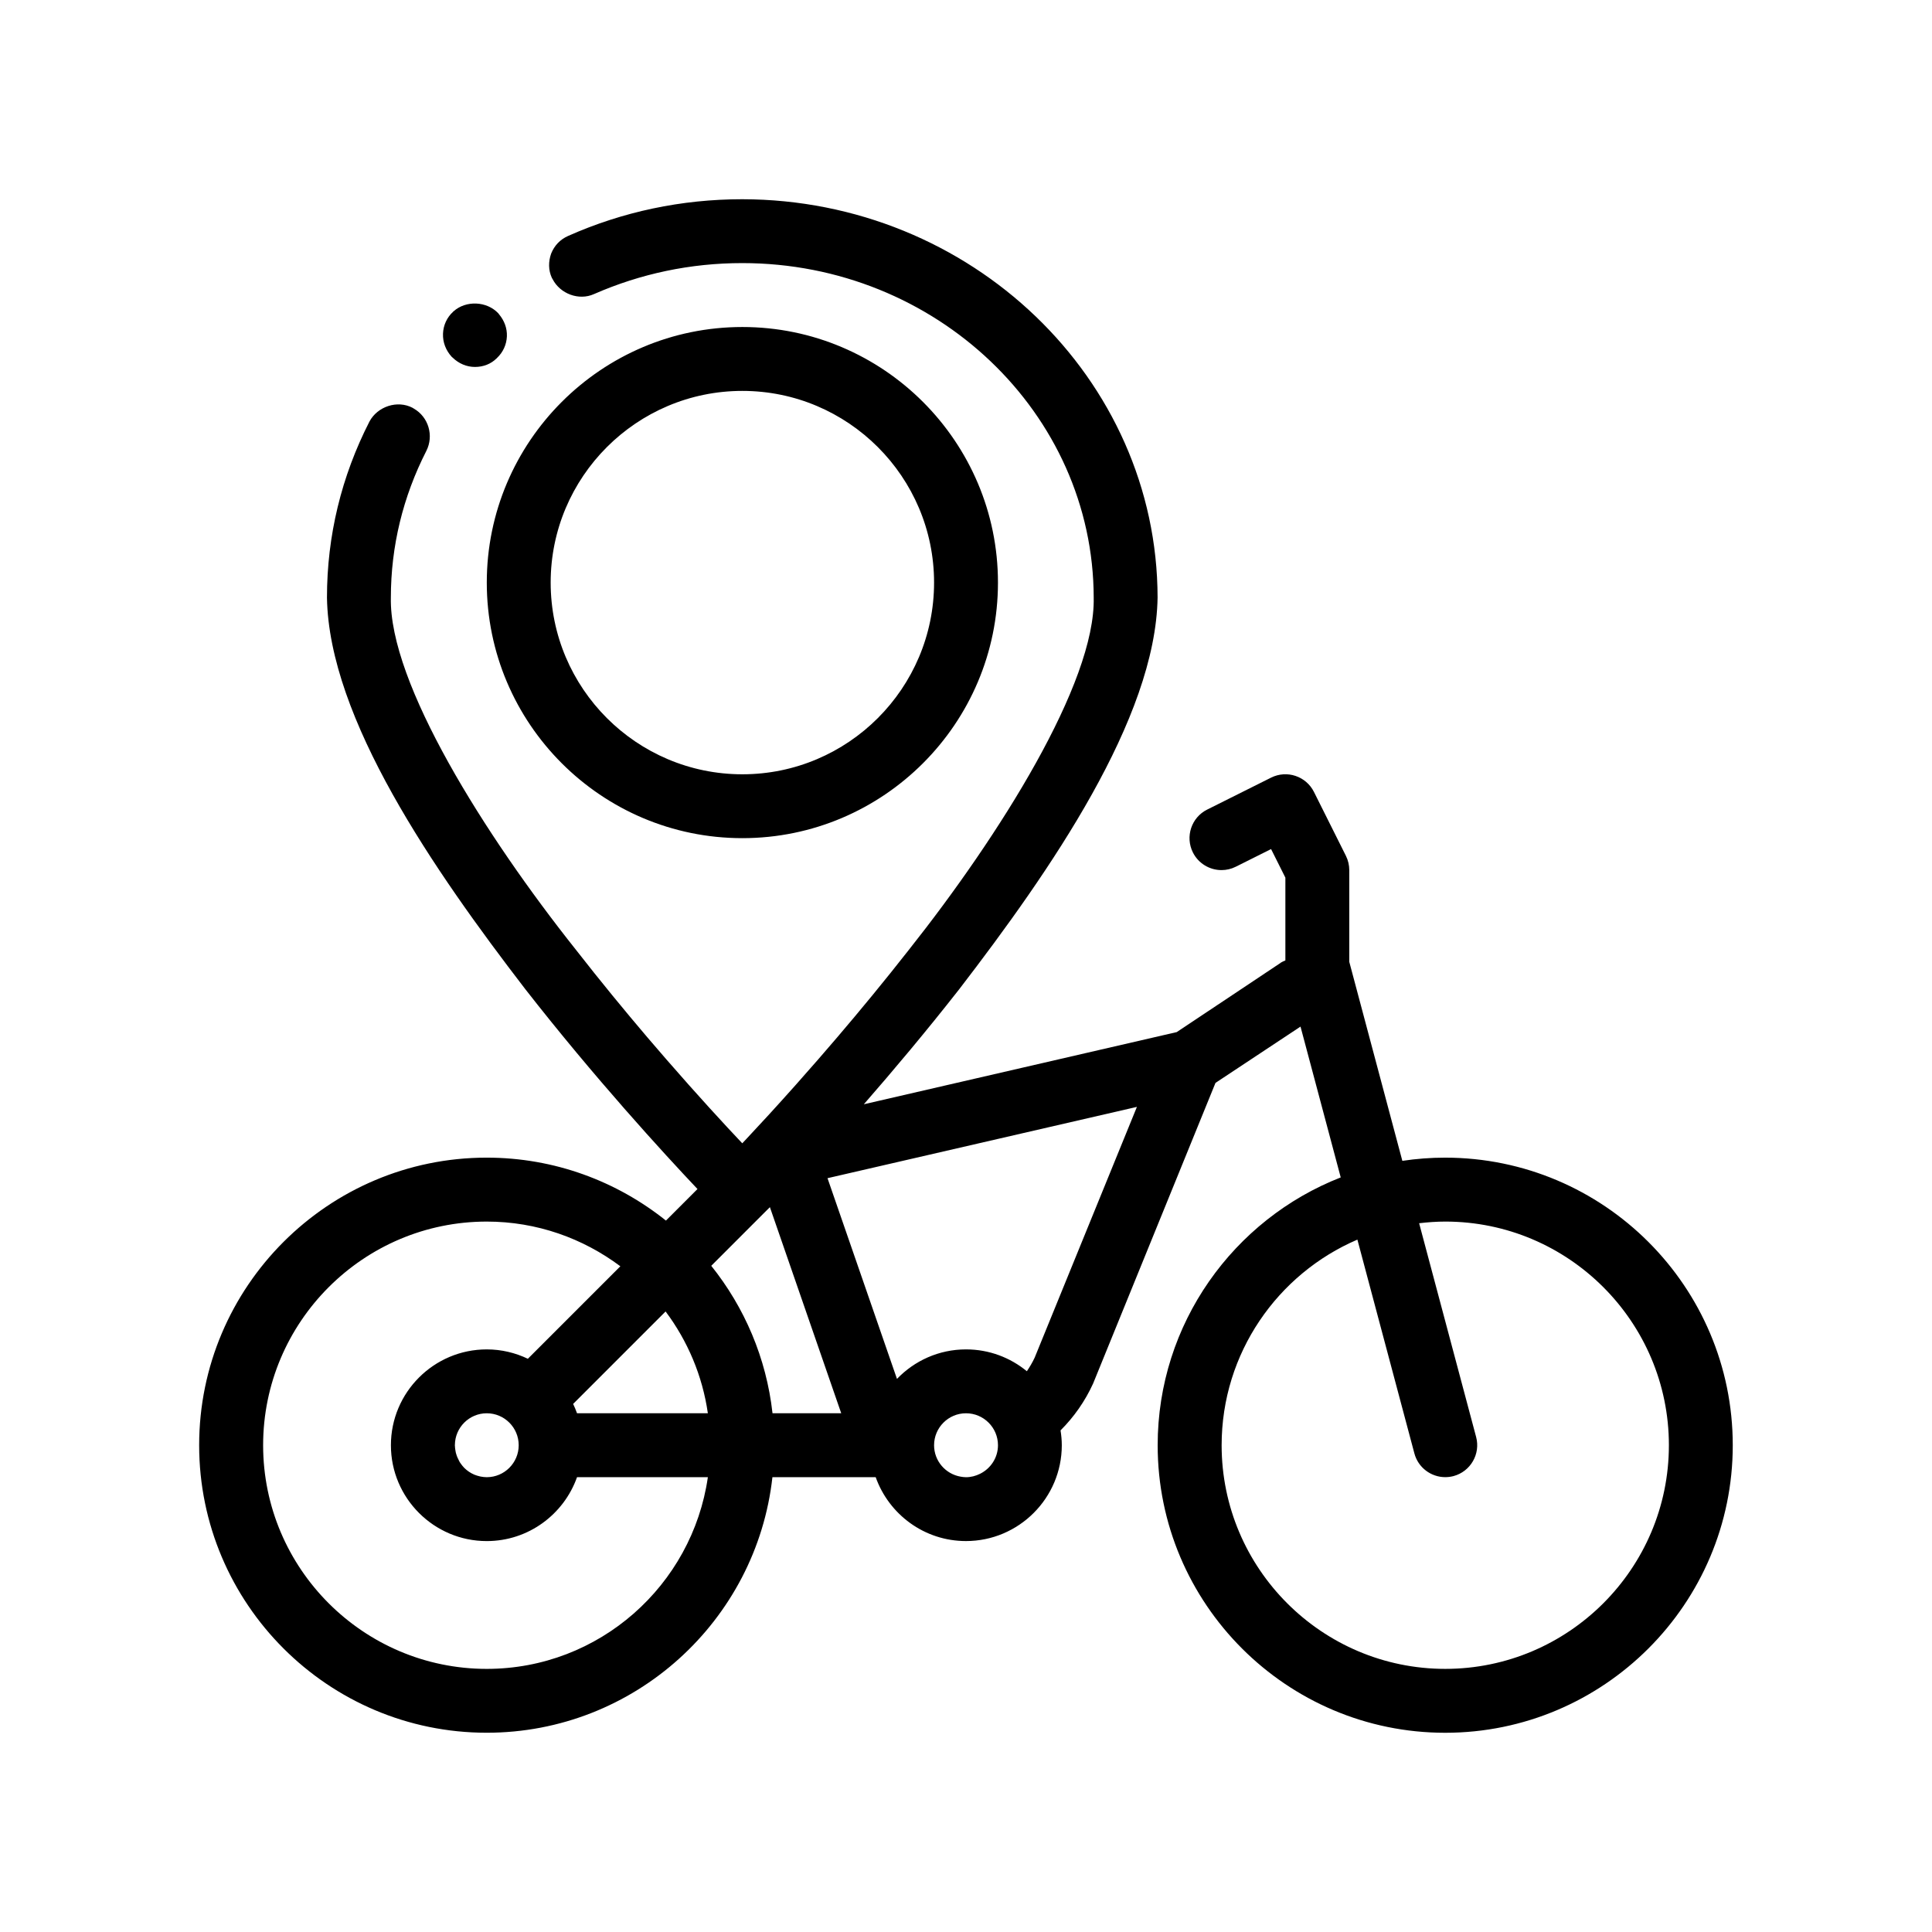
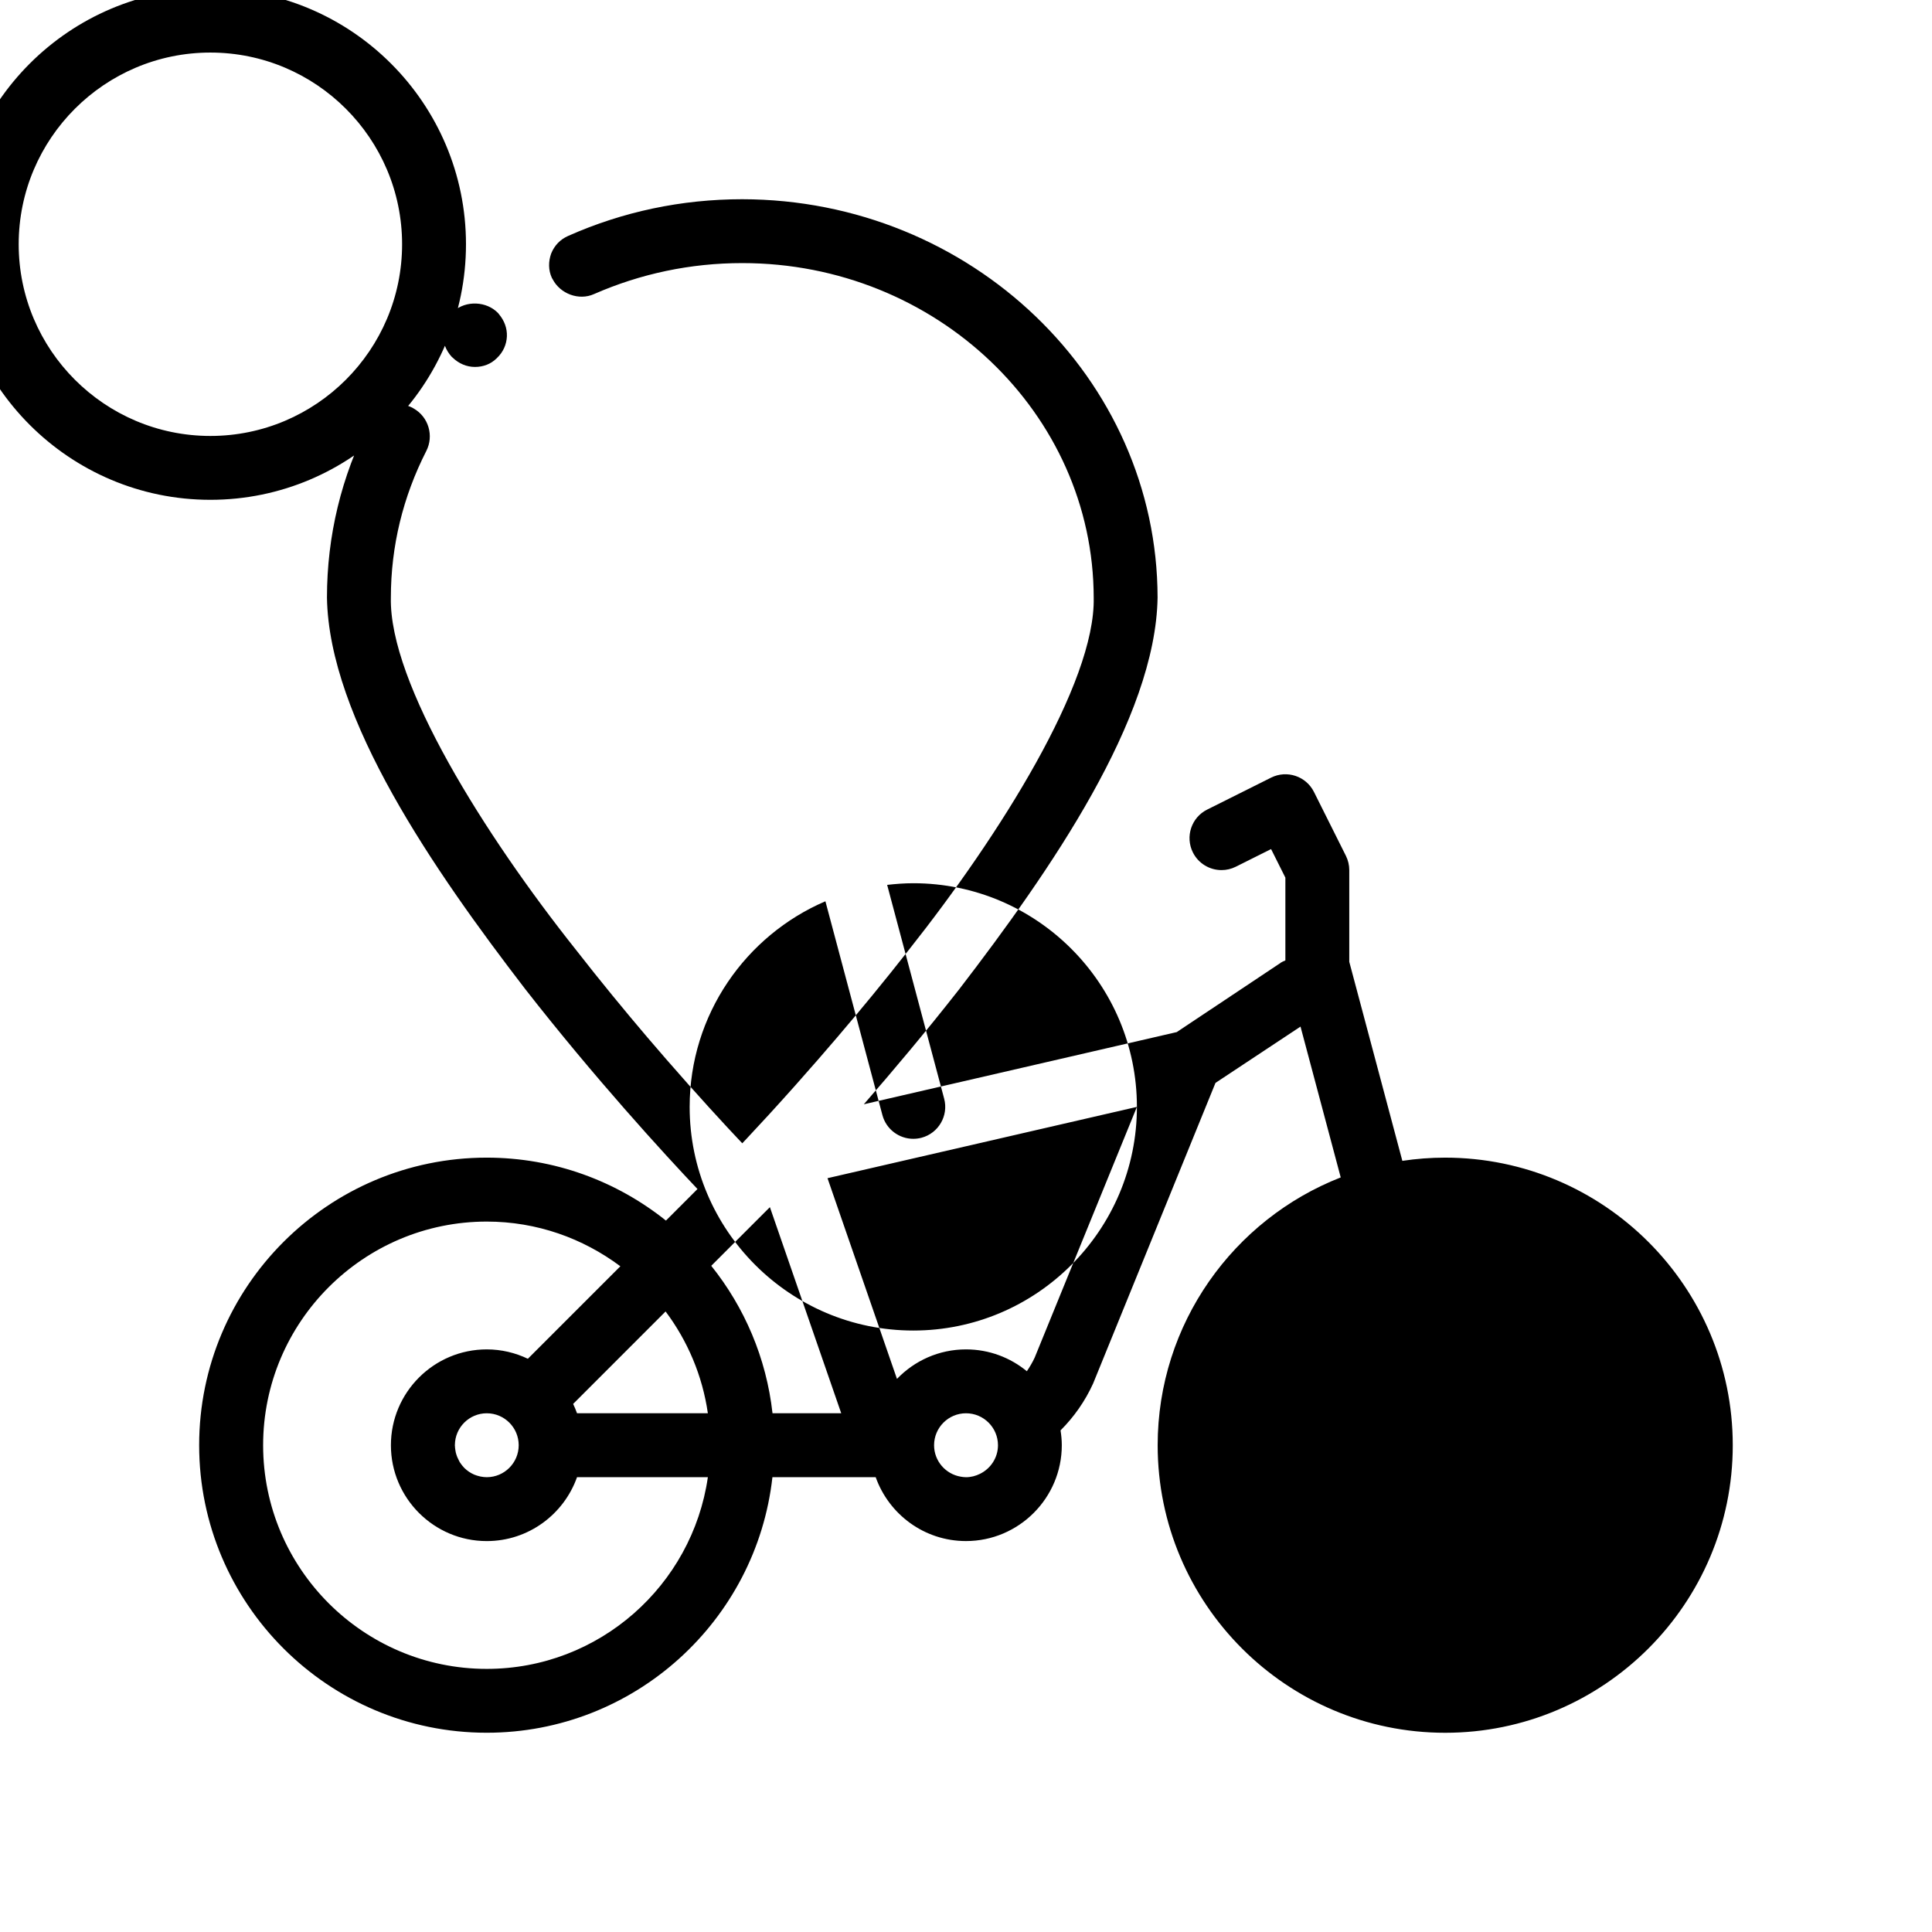
<svg xmlns="http://www.w3.org/2000/svg" fill="#000000" width="800px" height="800px" version="1.1" viewBox="144 144 512 512">
-   <path d="m263.68 238.53c-1.523-1.691-2.363-3.809-2.281-6.098 0.082-2.207 1.02-4.316 2.711-5.84 0 0 0-0.086 0.082-0.086 3.301-2.961 8.805-2.707 11.848 0.508 0.086 0.098 0.145 0.203 0.227 0.297 1.371 1.641 2.144 3.648 2.066 5.801-0.086 2.207-1.02 4.238-2.629 5.758 0 0.086-0.086 0.086-0.086 0.086-1.523 1.523-3.559 2.289-5.754 2.289-2.238 0-4.309-0.926-5.891-2.453-0.09-0.094-0.199-0.168-0.293-0.262zm339.52 288.47c0 42.02-34.184 76.203-76.203 76.203-42.023 0-76.203-34.184-76.203-76.203 0-32.254 20.148-59.871 48.512-70.973l-10.656-39.969-22.535 14.922-32.43 79.672c-2.141 4.699-5.09 8.883-8.629 12.414 0.203 1.285 0.332 2.59 0.332 3.93 0 14-11.395 25.402-25.402 25.402-11.035 0-20.418-7.082-23.922-16.934h-27.363c-4.227 38.047-36.562 67.73-75.719 67.73-42.02 0-76.203-34.184-76.203-76.203 0-42.02 34.184-76.203 76.203-76.203 17.949 0 34.461 6.258 47.5 16.68l8.359-8.363c-9.039-9.547-27.277-29.461-45.613-52.941-24.219-31.5-52.074-71.719-52.578-103.8 0-16.34 3.812-32.094 11.262-46.652 2.117-3.981 7.371-5.758 11.426-3.637 0.117 0.055 0.211 0.141 0.324 0.203 3.894 2.227 5.371 7.188 3.316 11.23-6.176 12.113-9.395 25.227-9.395 38.859-0.516 22.609 24.98 63.078 49.02 93.305 6.488 8.324 12.949 16.176 18.973 23.254 1.719 2.012 3.391 3.949 5.027 5.836 8.223 9.461 15.336 17.184 20.105 22.223 0.332-0.352 0.699-0.746 1.055-1.117 3.449-3.668 7.898-8.5 13-14.227 1.93-2.172 3.953-4.473 6.047-6.871 1.641-1.891 3.32-3.828 5.039-5.844 6.051-7.09 12.516-14.918 18.973-23.164 24.043-30.312 49.523-70.781 49.02-93.391-0.082-48.859-41.828-88.648-93.133-88.648-13.715 0-26.93 2.797-39.293 8.211-4.016 1.805-8.961-0.07-10.965-3.949-0.066-0.125-0.152-0.238-0.211-0.363-0.934-2.031-0.934-4.316-0.172-6.438 0.852-2.109 2.371-3.723 4.488-4.656 14.48-6.434 30.059-9.73 46.145-9.73 60.629 0.082 109.99 47.488 110.07 105.57-0.516 32.086-28.371 72.309-52.578 103.8-8.781 11.211-17.527 21.598-25.27 30.477l82.926-19.129 27.434-18.285c0.082 0 0.082 0 0.082-0.082 0.406-0.258 0.836-0.449 1.273-0.625v-21.941l-3.789-7.57-9.359 4.68c-1.215 0.609-2.504 0.891-3.777 0.891-3.109 0-6.098-1.715-7.586-4.68-2.09-4.18-0.398-9.27 3.789-11.359l16.934-8.465c4.18-2.086 9.262-0.398 11.359 3.785l8.469 16.934c0.586 1.18 0.891 2.481 0.891 3.789v24.297l14.066 52.75c3.699-0.555 7.481-0.848 11.336-0.848 42.051 0.008 76.227 34.191 76.227 76.211zm-271.61 8.469h-34.672c-3.496 9.848-12.887 16.934-23.922 16.934-14.008 0-25.402-11.402-25.402-25.402 0-14.008 11.395-25.398 25.402-25.398 3.898 0 7.582 0.906 10.891 2.484l24.512-24.512c-9.895-7.402-22.121-11.844-35.398-11.844-32.676 0-59.27 26.586-59.27 59.27s26.59 59.27 59.27 59.27c29.797-0.004 54.457-22.129 58.59-50.801zm-58.586-16.938c-4.641 0-8.41 3.754-8.453 8.383-0.004 0.035-0.012 0.059-0.012 0.09 0 0.059 0.016 0.117 0.02 0.176 0.012 0.379 0.051 0.75 0.117 1.125 0.035 0.23 0.07 0.453 0.121 0.672 0.02 0.074 0.051 0.156 0.07 0.238 0.188 0.672 0.449 1.301 0.781 1.895 0.066 0.125 0.125 0.258 0.195 0.379 0.117 0.176 0.238 0.352 0.363 0.52 0.223 0.312 0.457 0.598 0.719 0.871 0.051 0.055 0.098 0.105 0.145 0.16 0.746 0.73 1.621 1.324 2.594 1.742 0.039 0.016 0.082 0.023 0.125 0.047 0.422 0.172 0.855 0.301 1.309 0.406 0.109 0.023 0.215 0.055 0.328 0.074 0.516 0.098 1.031 0.16 1.57 0.16 4.672 0 8.465-3.805 8.465-8.469 0.004-4.668-3.789-8.469-8.457-8.469zm58.586 0c-1.445-10.02-5.391-19.219-11.203-26.98l-24.5 24.504c0.387 0.805 0.73 1.633 1.031 2.473zm35.344 0-18.902-54.621-0.5 0.5c-0.43 0.434-0.727 0.73-0.762 0.754l-14.281 14.289c8.781 10.969 14.602 24.395 16.234 39.074l18.211-0.004zm41.539 8.469c0-4.664-3.797-8.469-8.469-8.469s-8.465 3.805-8.465 8.469c0 4.172 3.039 7.633 7.012 8.324 0.473 0.082 0.953 0.152 1.449 0.152 1.34 0 2.59-0.344 3.719-0.902 2.805-1.383 4.754-4.25 4.754-7.574zm36.82-89.664-81.996 18.895 18.41 53.191c4.625-4.812 11.109-7.82 18.293-7.82 6.121 0 11.738 2.172 16.125 5.789 0.77-1.137 1.48-2.328 2.07-3.598zm140.98 89.664c0-32.684-26.59-59.27-59.262-59.27-2.348 0-4.656 0.176-6.926 0.438l15.105 56.648c1.203 4.516-1.48 9.152-5.996 10.363-0.734 0.191-1.461 0.281-2.191 0.281-3.738 0-7.164-2.504-8.172-6.281l-15.109-56.668c-21.129 9.062-35.977 30.074-35.977 54.488 0 32.684 26.59 59.27 59.27 59.27 32.668-0.004 59.258-26.59 59.258-59.27zm-313.27-228.61c0-37.348 30.383-67.73 67.73-67.73 37.348 0 67.738 30.379 67.738 67.73 0 37.348-30.383 67.73-67.738 67.73-37.348 0.004-67.73-30.383-67.73-67.73zm16.93 0c0 28.012 22.789 50.805 50.801 50.805s50.805-22.793 50.805-50.805-22.793-50.797-50.805-50.797-50.801 22.781-50.801 50.797z" />
+   <path d="m263.68 238.53c-1.523-1.691-2.363-3.809-2.281-6.098 0.082-2.207 1.02-4.316 2.711-5.84 0 0 0-0.086 0.082-0.086 3.301-2.961 8.805-2.707 11.848 0.508 0.086 0.098 0.145 0.203 0.227 0.297 1.371 1.641 2.144 3.648 2.066 5.801-0.086 2.207-1.02 4.238-2.629 5.758 0 0.086-0.086 0.086-0.086 0.086-1.523 1.523-3.559 2.289-5.754 2.289-2.238 0-4.309-0.926-5.891-2.453-0.09-0.094-0.199-0.168-0.293-0.262zm339.52 288.47c0 42.02-34.184 76.203-76.203 76.203-42.023 0-76.203-34.184-76.203-76.203 0-32.254 20.148-59.871 48.512-70.973l-10.656-39.969-22.535 14.922-32.43 79.672c-2.141 4.699-5.09 8.883-8.629 12.414 0.203 1.285 0.332 2.59 0.332 3.93 0 14-11.395 25.402-25.402 25.402-11.035 0-20.418-7.082-23.922-16.934h-27.363c-4.227 38.047-36.562 67.73-75.719 67.73-42.02 0-76.203-34.184-76.203-76.203 0-42.02 34.184-76.203 76.203-76.203 17.949 0 34.461 6.258 47.5 16.68l8.359-8.363c-9.039-9.547-27.277-29.461-45.613-52.941-24.219-31.5-52.074-71.719-52.578-103.8 0-16.34 3.812-32.094 11.262-46.652 2.117-3.981 7.371-5.758 11.426-3.637 0.117 0.055 0.211 0.141 0.324 0.203 3.894 2.227 5.371 7.188 3.316 11.23-6.176 12.113-9.395 25.227-9.395 38.859-0.516 22.609 24.98 63.078 49.02 93.305 6.488 8.324 12.949 16.176 18.973 23.254 1.719 2.012 3.391 3.949 5.027 5.836 8.223 9.461 15.336 17.184 20.105 22.223 0.332-0.352 0.699-0.746 1.055-1.117 3.449-3.668 7.898-8.5 13-14.227 1.93-2.172 3.953-4.473 6.047-6.871 1.641-1.891 3.32-3.828 5.039-5.844 6.051-7.09 12.516-14.918 18.973-23.164 24.043-30.312 49.523-70.781 49.02-93.391-0.082-48.859-41.828-88.648-93.133-88.648-13.715 0-26.93 2.797-39.293 8.211-4.016 1.805-8.961-0.07-10.965-3.949-0.066-0.125-0.152-0.238-0.211-0.363-0.934-2.031-0.934-4.316-0.172-6.438 0.852-2.109 2.371-3.723 4.488-4.656 14.48-6.434 30.059-9.73 46.145-9.73 60.629 0.082 109.99 47.488 110.07 105.57-0.516 32.086-28.371 72.309-52.578 103.8-8.781 11.211-17.527 21.598-25.27 30.477l82.926-19.129 27.434-18.285c0.082 0 0.082 0 0.082-0.082 0.406-0.258 0.836-0.449 1.273-0.625v-21.941l-3.789-7.57-9.359 4.68c-1.215 0.609-2.504 0.891-3.777 0.891-3.109 0-6.098-1.715-7.586-4.68-2.09-4.18-0.398-9.27 3.789-11.359l16.934-8.465c4.18-2.086 9.262-0.398 11.359 3.785l8.469 16.934c0.586 1.18 0.891 2.481 0.891 3.789v24.297l14.066 52.75c3.699-0.555 7.481-0.848 11.336-0.848 42.051 0.008 76.227 34.191 76.227 76.211zm-271.61 8.469h-34.672c-3.496 9.848-12.887 16.934-23.922 16.934-14.008 0-25.402-11.402-25.402-25.402 0-14.008 11.395-25.398 25.402-25.398 3.898 0 7.582 0.906 10.891 2.484l24.512-24.512c-9.895-7.402-22.121-11.844-35.398-11.844-32.676 0-59.27 26.586-59.27 59.27s26.59 59.27 59.27 59.27c29.797-0.004 54.457-22.129 58.59-50.801zm-58.586-16.938c-4.641 0-8.41 3.754-8.453 8.383-0.004 0.035-0.012 0.059-0.012 0.09 0 0.059 0.016 0.117 0.02 0.176 0.012 0.379 0.051 0.75 0.117 1.125 0.035 0.23 0.07 0.453 0.121 0.672 0.02 0.074 0.051 0.156 0.07 0.238 0.188 0.672 0.449 1.301 0.781 1.895 0.066 0.125 0.125 0.258 0.195 0.379 0.117 0.176 0.238 0.352 0.363 0.52 0.223 0.312 0.457 0.598 0.719 0.871 0.051 0.055 0.098 0.105 0.145 0.16 0.746 0.73 1.621 1.324 2.594 1.742 0.039 0.016 0.082 0.023 0.125 0.047 0.422 0.172 0.855 0.301 1.309 0.406 0.109 0.023 0.215 0.055 0.328 0.074 0.516 0.098 1.031 0.16 1.57 0.16 4.672 0 8.465-3.805 8.465-8.469 0.004-4.668-3.789-8.469-8.457-8.469zm58.586 0c-1.445-10.02-5.391-19.219-11.203-26.98l-24.5 24.504c0.387 0.805 0.73 1.633 1.031 2.473zm35.344 0-18.902-54.621-0.5 0.5c-0.43 0.434-0.727 0.73-0.762 0.754l-14.281 14.289c8.781 10.969 14.602 24.395 16.234 39.074l18.211-0.004zm41.539 8.469c0-4.664-3.797-8.469-8.469-8.469s-8.465 3.805-8.465 8.469c0 4.172 3.039 7.633 7.012 8.324 0.473 0.082 0.953 0.152 1.449 0.152 1.34 0 2.59-0.344 3.719-0.902 2.805-1.383 4.754-4.25 4.754-7.574zm36.82-89.664-81.996 18.895 18.41 53.191c4.625-4.812 11.109-7.82 18.293-7.82 6.121 0 11.738 2.172 16.125 5.789 0.77-1.137 1.48-2.328 2.07-3.598zc0-32.684-26.59-59.27-59.262-59.27-2.348 0-4.656 0.176-6.926 0.438l15.105 56.648c1.203 4.516-1.48 9.152-5.996 10.363-0.734 0.191-1.461 0.281-2.191 0.281-3.738 0-7.164-2.504-8.172-6.281l-15.109-56.668c-21.129 9.062-35.977 30.074-35.977 54.488 0 32.684 26.59 59.27 59.27 59.27 32.668-0.004 59.258-26.59 59.258-59.27zm-313.27-228.61c0-37.348 30.383-67.73 67.73-67.73 37.348 0 67.738 30.379 67.738 67.73 0 37.348-30.383 67.73-67.738 67.73-37.348 0.004-67.73-30.383-67.73-67.73zm16.93 0c0 28.012 22.789 50.805 50.801 50.805s50.805-22.793 50.805-50.805-22.793-50.797-50.805-50.797-50.801 22.781-50.801 50.797z" />
</svg>